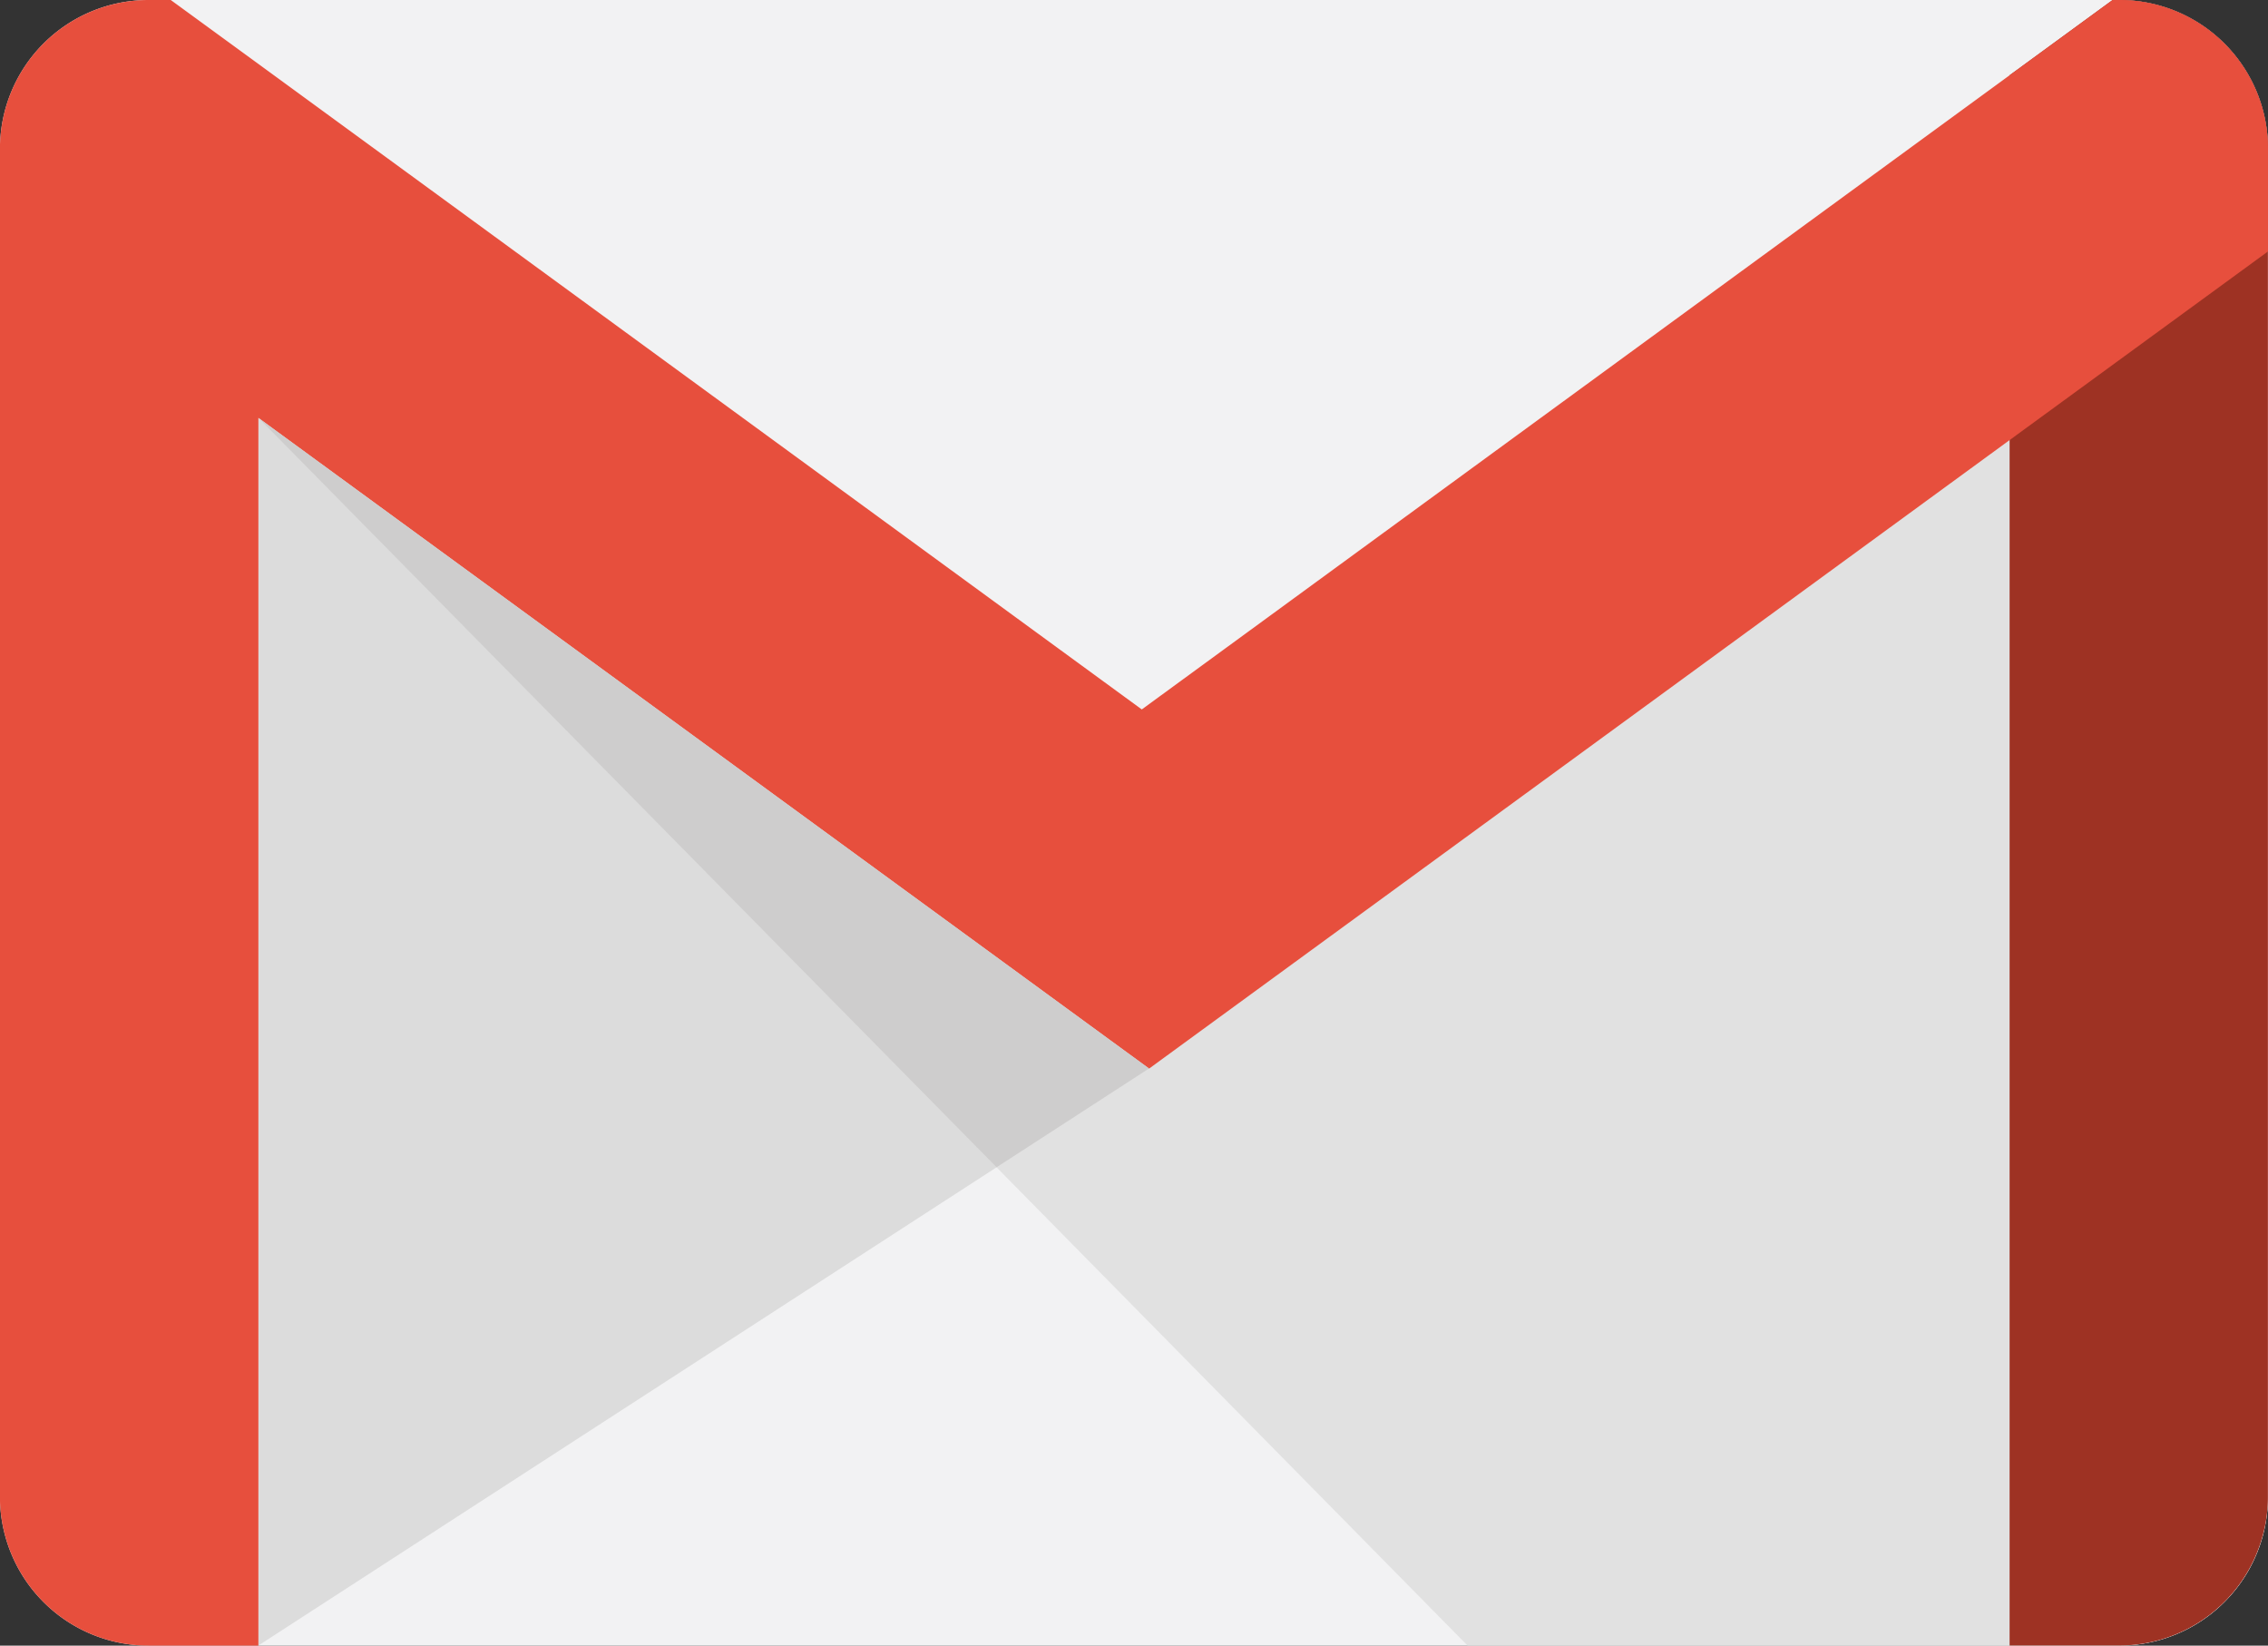
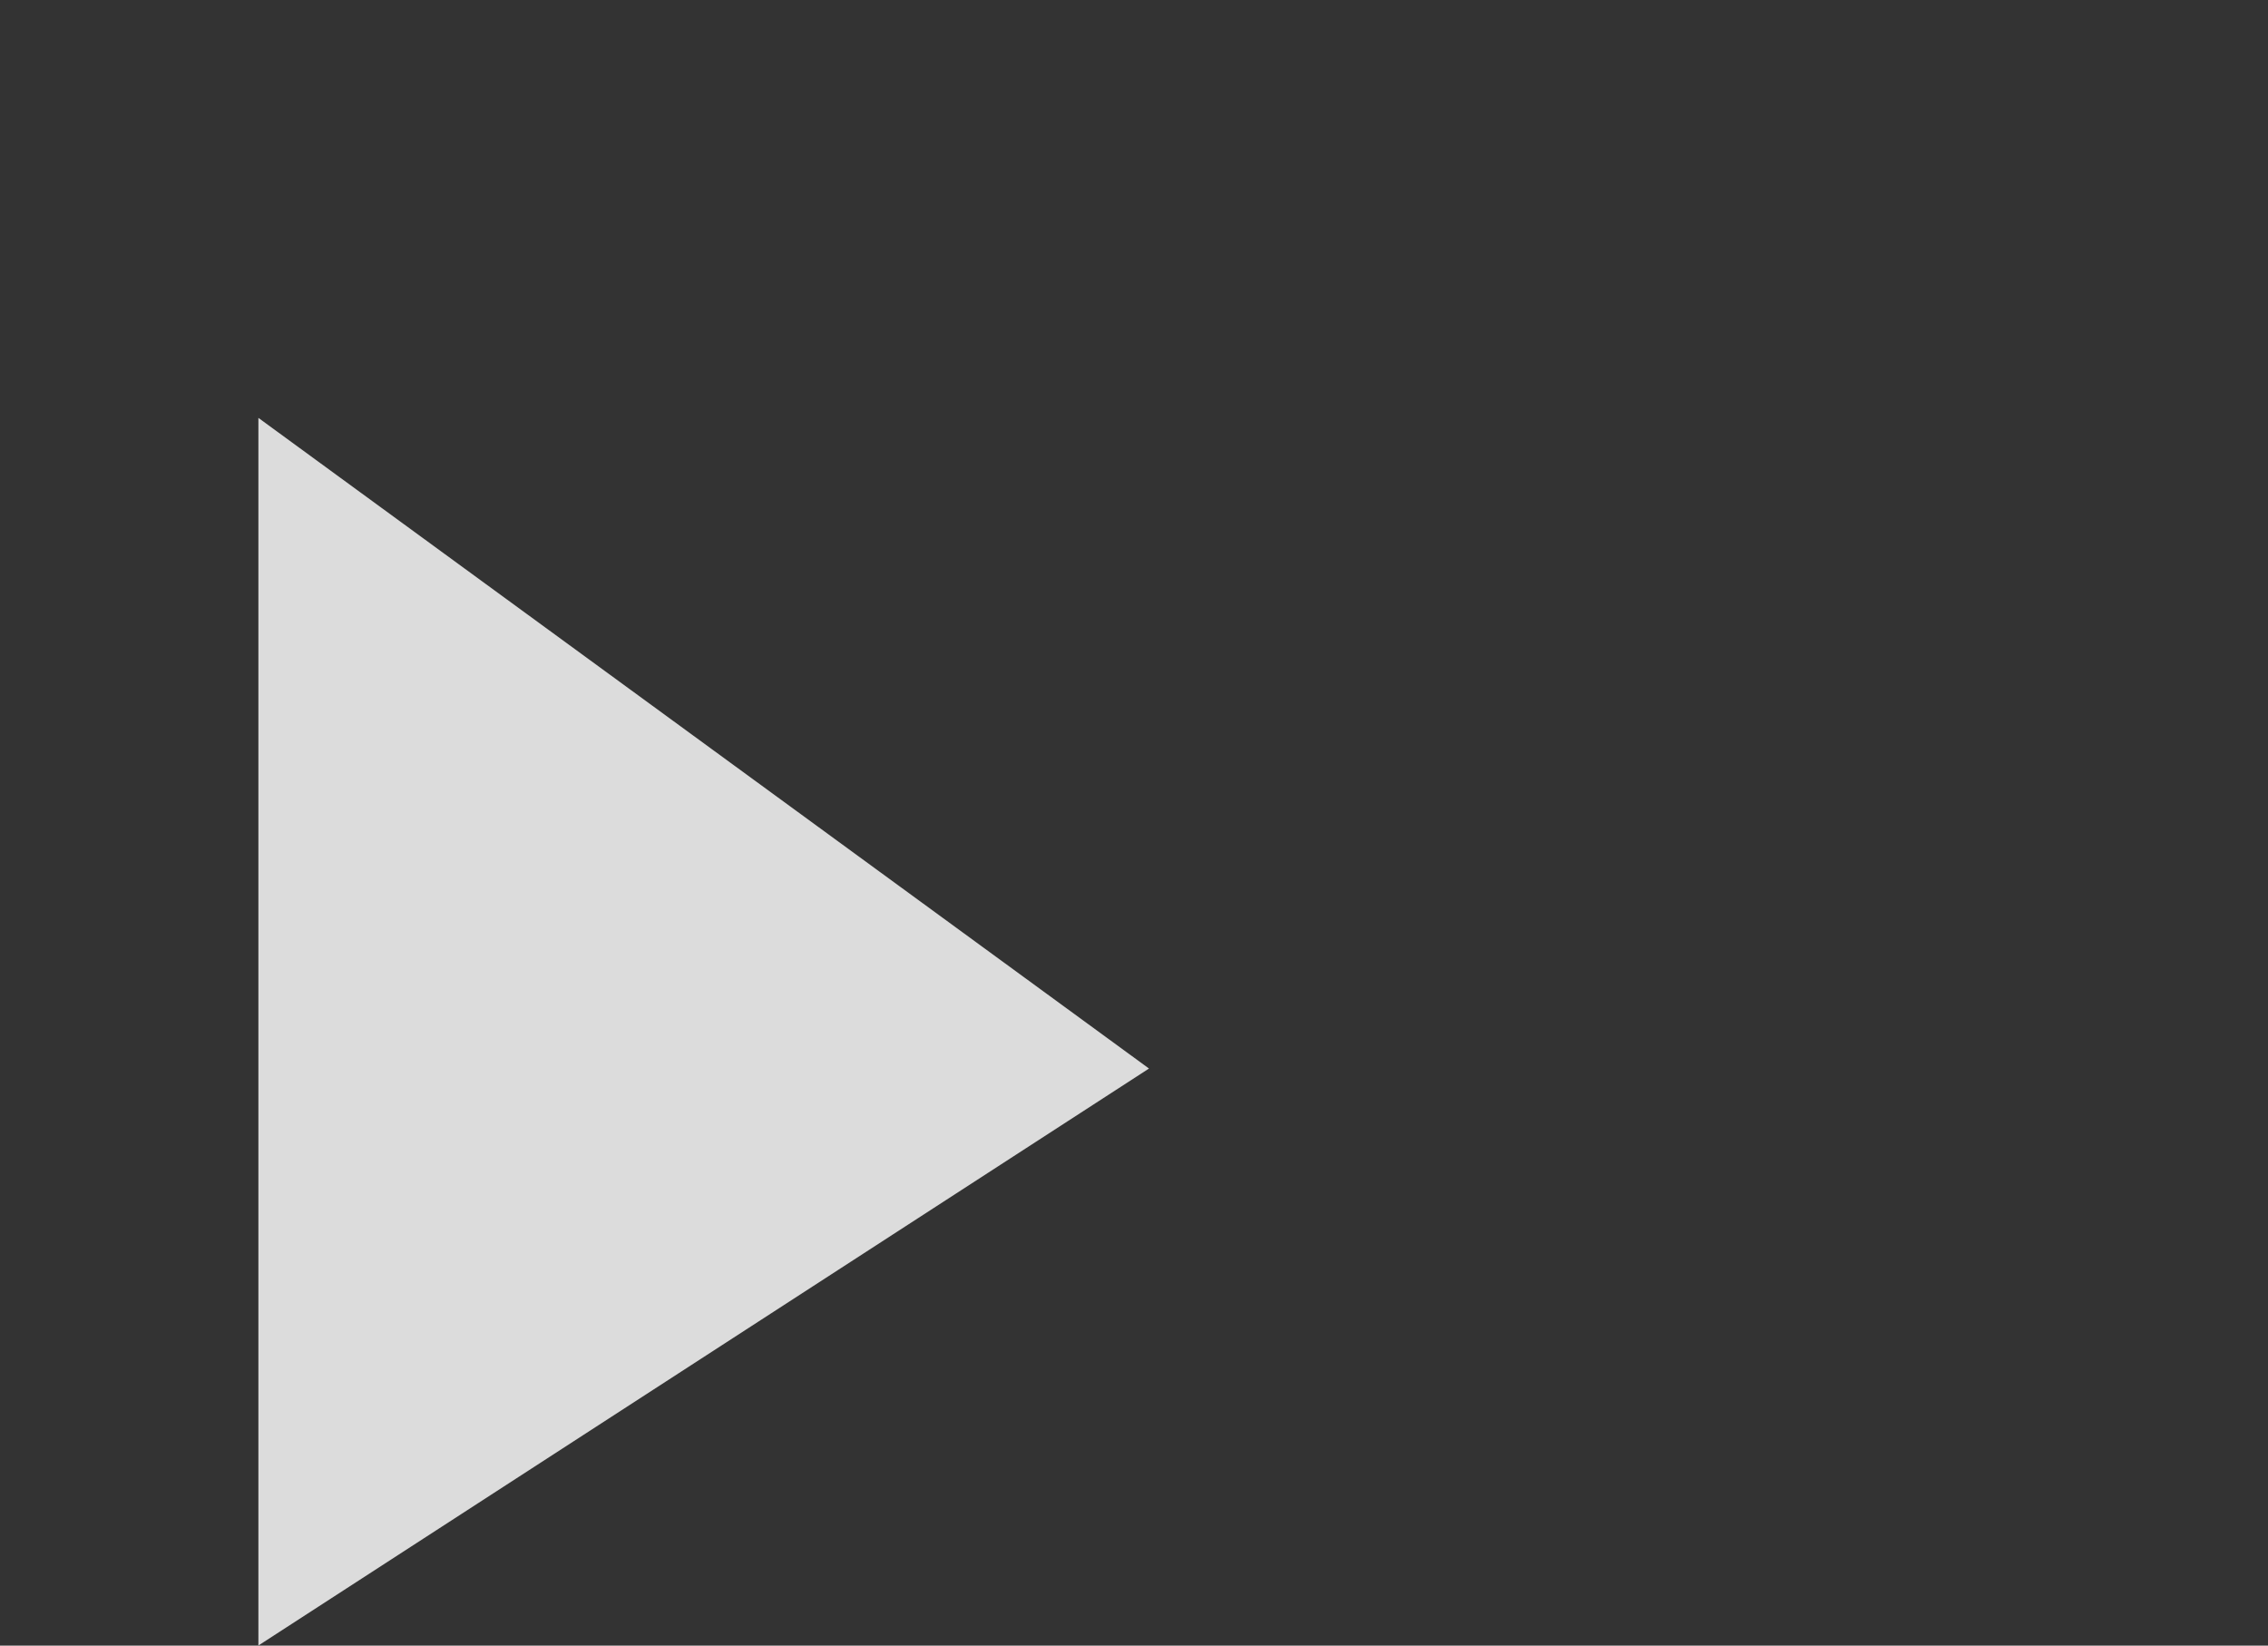
<svg xmlns="http://www.w3.org/2000/svg" id="gmail" width="43.992" height="31.913" viewBox="0 0 43.992 31.913">
  <rect x="0" y="0" width="43.992" height="31.913" fill="#333333" stroke="none" />
-   <path id="Path_3119" data-name="Path 3119" d="M82.632,99.39a2.883,2.883,0,0,1-2.883,2.883H41.523A2.883,2.883,0,0,1,38.64,99.39V73.243a2.883,2.883,0,0,1,2.883-2.883H79.749a2.883,2.883,0,0,1,2.883,2.883Z" transform="translate(-38.64 -70.36)" fill="#f2f2f3" />
  <path id="Path_3120" data-name="Path 3120" d="M64.96,112.92v23.807l17.275-11.189Z" transform="translate(-59.948 -104.816)" fill="#dcdcdc" />
-   <path id="Path_3121" data-name="Path 3121" d="M103.938,90.17v25.256a2.882,2.882,0,0,1-2.883,2.883H88.413L64.96,94.5l16.984,7.061Z" transform="translate(-59.948 -86.398)" fill="#e1e1e1" />
-   <path id="Path_3122" data-name="Path 3122" d="M248.35,73.243V99.388a2.809,2.809,0,0,1-.118.813,2.882,2.882,0,0,1-2.765,2.07H243.34V71.819l.137-.1,1.859-1.358h.131A2.882,2.882,0,0,1,248.35,73.243Z" transform="translate(-204.36 -70.36)" fill="#9e3223" />
-   <path id="Path_3123" data-name="Path 3123" d="M79.757,70.36h-.131l-1.859,1.358-.137.1-16.835,12.3L43.66,71.6l-1.7-1.24h-.43a2.883,2.883,0,0,0-2.883,2.883V99.39a2.809,2.809,0,0,0,.118.813,2.882,2.882,0,0,0,2.765,2.07H43.66V78.464l12.435,9.083,4.088,2.986.754.55,4.7-3.431L77.63,78.893l.137-.1,4.873-3.557V73.243A2.885,2.885,0,0,0,79.757,70.36Z" transform="translate(-38.648 -70.36)" fill="#e74f3d" />
-   <path id="Path_3124" data-name="Path 3124" d="M64.96,112.92l17.275,12.617-2.957,1.916Z" transform="translate(-59.948 -104.816)" fill="#cecdcd" />
</svg>